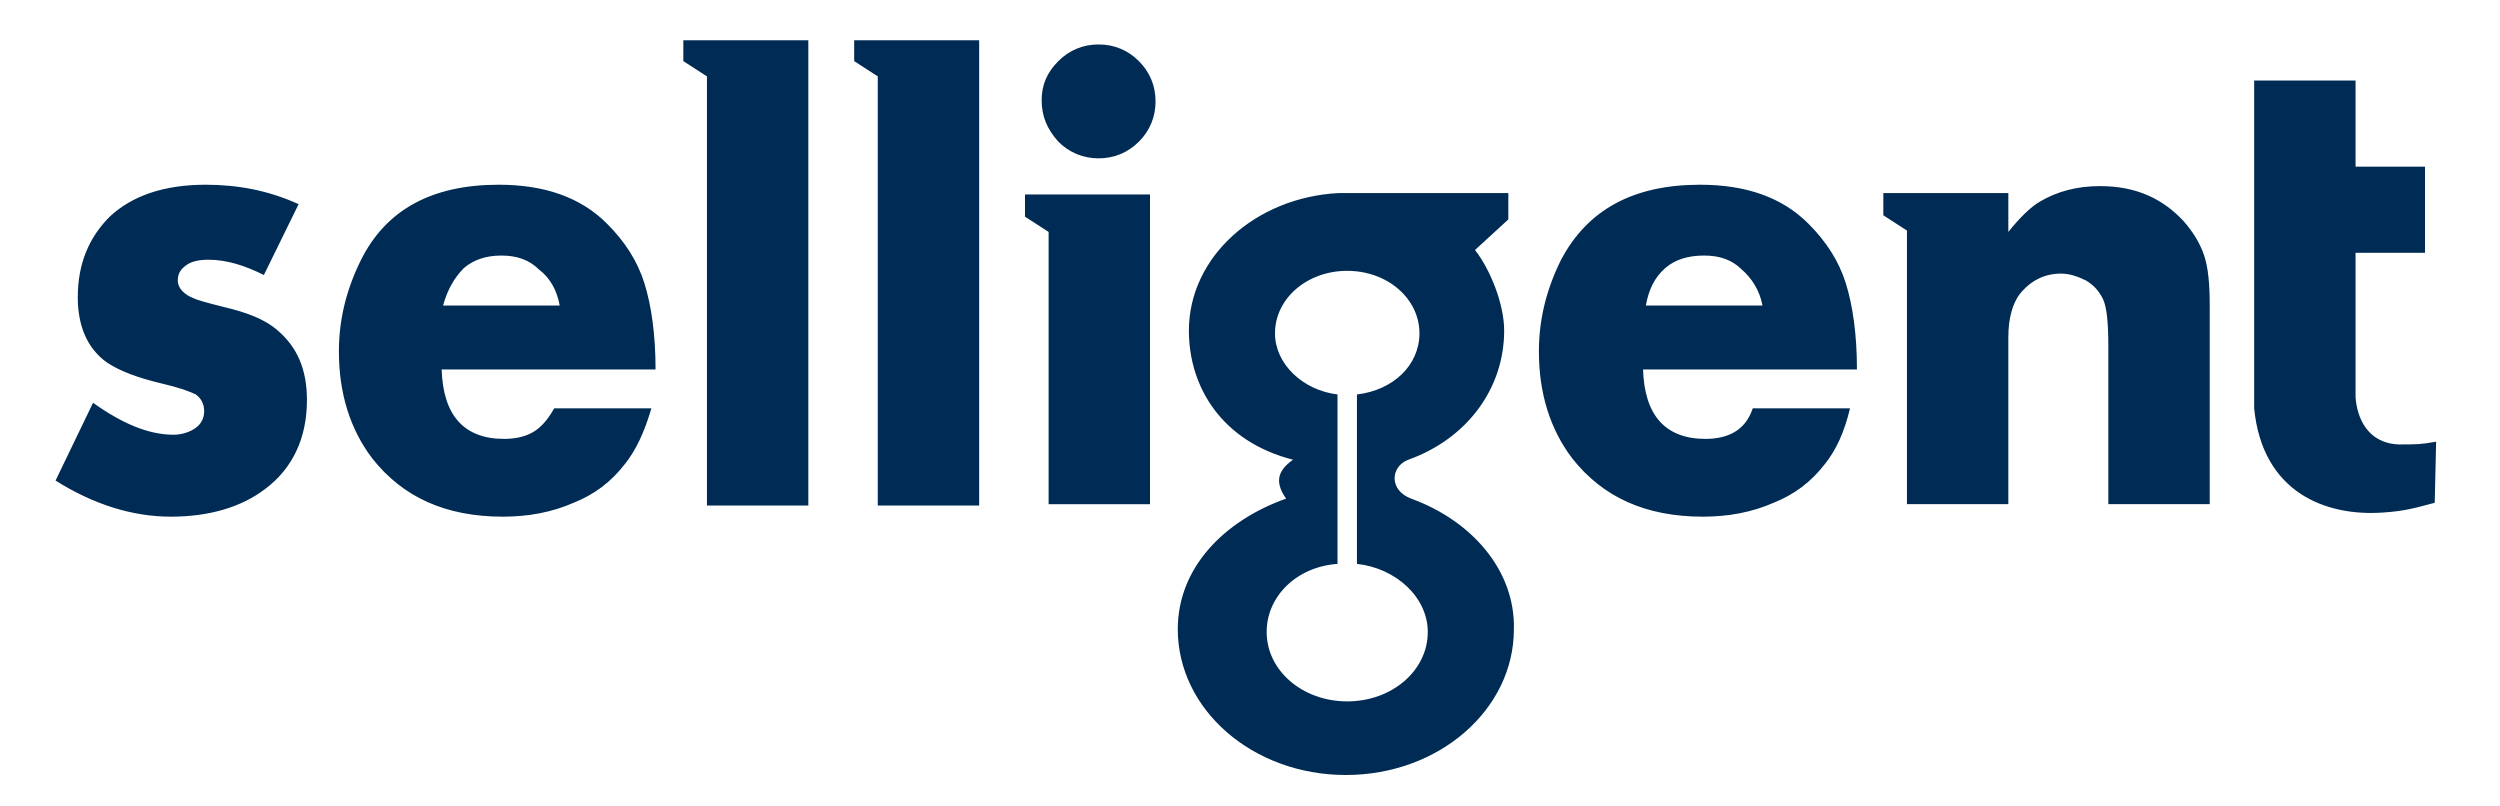
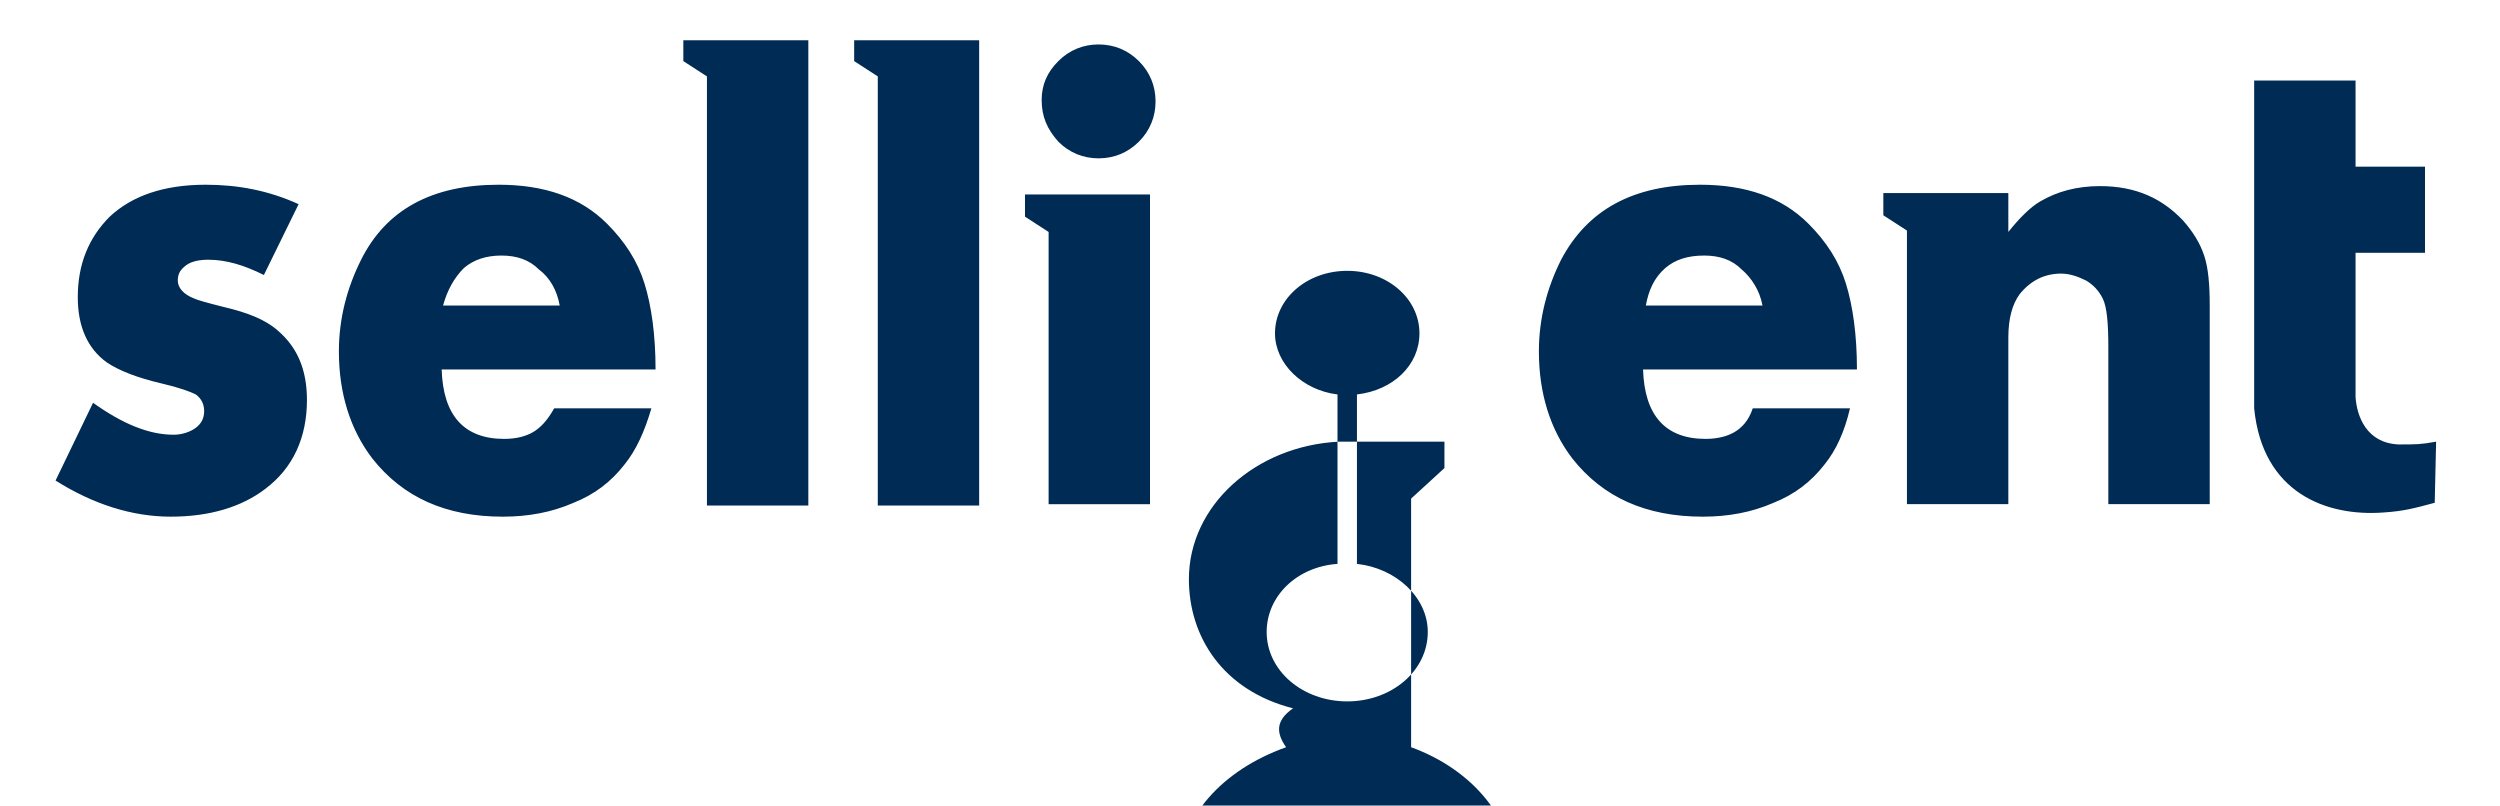
<svg xmlns="http://www.w3.org/2000/svg" xml:space="preserve" viewBox="0 0 180 58">
  <g fill="#002B54">
-     <path d="M101.6 35.9c-1.6-.6-1.5-2.3-.2-2.8 4.2-1.5 6.9-5.1 6.9-9.3 0-1.9-1-4.4-2.1-5.8l2.4-2.2v-1.9H96.4c-6 .3-10.8 4.6-10.8 9.9 0 4.1 2.4 8 7.5 9.3-1.3.9-1.2 1.8-.5 2.8-4.5 1.6-7.8 5-7.8 9.4 0 5.8 5.4 10.5 12.1 10.5 6.7 0 12.1-4.7 12.1-10.5.1-4.2-3-7.8-7.4-9.4M97 50.5c-3.2 0-5.8-2.2-5.8-5 0-2.6 2.2-4.7 5.1-4.9V28.4c-2.5-.3-4.5-2.2-4.5-4.4 0-2.5 2.3-4.5 5.2-4.5 2.9 0 5.2 2 5.2 4.5 0 2.3-1.9 4.1-4.5 4.4v12.2c2.8.3 5.1 2.4 5.1 4.9 0 2.8-2.6 5-5.8 5M20 23.8c-.9-.8-2.2-1.3-3.9-1.7-1.2-.3-1.9-.5-2.1-.6-.8-.3-1.2-.8-1.2-1.3s.2-.8.6-1.1c.4-.3 1-.4 1.6-.4 1.3 0 2.6.4 4 1.1l2.5-5.1c-2.2-1-4.4-1.4-6.7-1.4-3 0-5.3.8-6.9 2.3-1.5 1.5-2.3 3.4-2.3 5.8 0 2.1.7 3.7 2.1 4.7.9.6 2.2 1.1 3.9 1.5 1.3.3 2.1.6 2.5.8.4.3.6.7.6 1.2s-.2.9-.6 1.2c-.4.3-1 .5-1.6.5-1.8 0-3.7-.8-5.8-2.3L4 34.6c2.7 1.7 5.5 2.6 8.3 2.6 2.8 0 5.1-.7 6.8-2 2-1.5 3-3.7 3-6.4 0-2.2-.7-3.8-2.1-5M38.4 31.1c-.5.3-1.2.5-2.1.5-2.9 0-4.4-1.7-4.5-5h15.4c0-2.5-.3-4.6-.8-6.2-.5-1.6-1.4-3-2.7-4.3-1.9-1.9-4.5-2.8-7.8-2.8-4.8 0-8.1 1.8-9.9 5.4-1 2-1.6 4.2-1.6 6.6 0 3 .8 5.6 2.4 7.7 2.2 2.8 5.3 4.2 9.4 4.2 1.8 0 3.5-.3 5.1-1 1.5-.6 2.7-1.5 3.7-2.8.8-1 1.4-2.3 1.9-4h-7c-.5.9-1 1.4-1.5 1.7m-5-11.8c.7-.6 1.6-.9 2.7-.9s2 .3 2.7 1c.8.6 1.3 1.5 1.5 2.6h-8.4c.3-1.1.8-2 1.5-2.7M61.5 4.4l1.7 1.1v30.9h7.3V2.9h-9zM49.2 2.9v1.5l1.7 1.1v30.9h7.3V2.9zM79.1 3.2c-1.1 0-2.1.4-2.9 1.2-.8.8-1.2 1.7-1.2 2.8 0 1.2.4 2.1 1.2 3 .8.8 1.8 1.2 2.9 1.2 1.1 0 2.1-.4 2.9-1.2.8-.8 1.2-1.8 1.2-2.9 0-1.1-.4-2.1-1.2-2.9-.8-.8-1.8-1.2-2.9-1.2M124.9 31.1c-.5.3-1.2.5-2.1.5-2.9 0-4.4-1.7-4.5-5h15.4c0-2.5-.3-4.6-.8-6.2-.5-1.6-1.4-3-2.7-4.3-1.9-1.9-4.5-2.8-7.8-2.8-4.8 0-8.1 1.8-10 5.4-1 2-1.6 4.2-1.6 6.6 0 3 .8 5.6 2.4 7.7 2.2 2.8 5.3 4.2 9.4 4.2 1.8 0 3.5-.3 5.1-1 1.5-.6 2.7-1.5 3.7-2.8.8-1 1.4-2.3 1.8-4h-7c-.3.9-.8 1.4-1.3 1.7m-5-11.8c.7-.6 1.6-.9 2.8-.9 1.1 0 2 .3 2.7 1 .7.6 1.3 1.5 1.5 2.6h-8.4c.2-1.1.6-2 1.4-2.7M73.8 15.6l1.7 1.1v19.6h7.3V14h-9zM157.2 15.9c-1.5-1.6-3.4-2.5-6-2.5-1.7 0-3.1.4-4.3 1.1-.7.4-1.5 1.2-2.3 2.2v-2.8h-9v1.6l1.7 1.1v19.7h7.3v-12c0-1.4.3-2.4.8-3.1.8-1 1.8-1.5 3-1.5.6 0 1.2.2 1.8.5.5.3.9.7 1.2 1.3.3.6.4 1.8.4 3.5v11.3h7.3V22c0-1.5-.1-2.7-.4-3.6-.3-.9-.8-1.7-1.5-2.5M172.7 32c-2.3-.1-3-2-3.1-3.4V18.2h5V12h-5V5.8h-7.3v23.6c.6 6.1 5.2 7.8 9.3 7.5 1.5-.1 2.2-.3 3.7-.7l.1-4.4c-1.1.2-1.4.2-2.7.2" />
+     <path d="M101.6 35.9l2.4-2.2v-1.9H96.4c-6 .3-10.8 4.6-10.8 9.9 0 4.1 2.4 8 7.5 9.3-1.3.9-1.2 1.8-.5 2.8-4.5 1.6-7.8 5-7.8 9.4 0 5.8 5.4 10.5 12.1 10.5 6.7 0 12.1-4.7 12.1-10.5.1-4.2-3-7.8-7.4-9.4M97 50.5c-3.2 0-5.8-2.2-5.8-5 0-2.6 2.2-4.7 5.1-4.9V28.4c-2.5-.3-4.5-2.2-4.5-4.4 0-2.5 2.3-4.5 5.2-4.5 2.9 0 5.2 2 5.2 4.5 0 2.3-1.9 4.1-4.5 4.4v12.2c2.8.3 5.1 2.4 5.1 4.9 0 2.8-2.6 5-5.8 5M20 23.8c-.9-.8-2.2-1.3-3.9-1.7-1.2-.3-1.9-.5-2.1-.6-.8-.3-1.2-.8-1.2-1.3s.2-.8.6-1.1c.4-.3 1-.4 1.6-.4 1.3 0 2.6.4 4 1.1l2.5-5.1c-2.2-1-4.4-1.4-6.7-1.4-3 0-5.3.8-6.9 2.3-1.5 1.5-2.3 3.4-2.3 5.8 0 2.1.7 3.7 2.1 4.7.9.6 2.2 1.1 3.9 1.5 1.3.3 2.1.6 2.5.8.4.3.6.7.6 1.2s-.2.9-.6 1.2c-.4.3-1 .5-1.6.5-1.8 0-3.7-.8-5.8-2.3L4 34.6c2.7 1.7 5.5 2.6 8.3 2.6 2.8 0 5.1-.7 6.8-2 2-1.5 3-3.7 3-6.4 0-2.2-.7-3.8-2.1-5M38.4 31.1c-.5.3-1.2.5-2.1.5-2.9 0-4.4-1.7-4.5-5h15.4c0-2.5-.3-4.6-.8-6.2-.5-1.6-1.4-3-2.7-4.3-1.9-1.9-4.5-2.8-7.8-2.8-4.8 0-8.1 1.8-9.9 5.4-1 2-1.6 4.2-1.6 6.6 0 3 .8 5.6 2.4 7.7 2.2 2.8 5.3 4.2 9.4 4.2 1.8 0 3.5-.3 5.1-1 1.5-.6 2.7-1.5 3.7-2.8.8-1 1.4-2.3 1.9-4h-7c-.5.9-1 1.4-1.5 1.7m-5-11.8c.7-.6 1.6-.9 2.7-.9s2 .3 2.7 1c.8.6 1.3 1.5 1.5 2.6h-8.4c.3-1.1.8-2 1.5-2.7M61.5 4.4l1.7 1.1v30.9h7.3V2.9h-9zM49.2 2.9v1.5l1.7 1.1v30.9h7.3V2.9zM79.1 3.2c-1.1 0-2.1.4-2.9 1.2-.8.8-1.2 1.7-1.2 2.8 0 1.2.4 2.1 1.2 3 .8.8 1.8 1.2 2.9 1.2 1.1 0 2.1-.4 2.9-1.2.8-.8 1.2-1.8 1.2-2.9 0-1.1-.4-2.1-1.2-2.9-.8-.8-1.8-1.2-2.9-1.2M124.9 31.1c-.5.3-1.2.5-2.1.5-2.9 0-4.4-1.7-4.5-5h15.4c0-2.5-.3-4.6-.8-6.2-.5-1.6-1.4-3-2.7-4.3-1.9-1.9-4.5-2.8-7.8-2.8-4.8 0-8.1 1.8-10 5.4-1 2-1.6 4.2-1.6 6.6 0 3 .8 5.6 2.4 7.7 2.2 2.8 5.3 4.2 9.4 4.2 1.8 0 3.5-.3 5.1-1 1.5-.6 2.7-1.5 3.7-2.8.8-1 1.4-2.3 1.8-4h-7c-.3.9-.8 1.4-1.3 1.7m-5-11.8c.7-.6 1.6-.9 2.8-.9 1.1 0 2 .3 2.7 1 .7.6 1.3 1.5 1.5 2.6h-8.4c.2-1.1.6-2 1.4-2.7M73.8 15.6l1.7 1.1v19.6h7.3V14h-9zM157.2 15.9c-1.5-1.6-3.4-2.5-6-2.5-1.7 0-3.1.4-4.3 1.1-.7.4-1.5 1.2-2.3 2.2v-2.8h-9v1.6l1.7 1.1v19.7h7.3v-12c0-1.4.3-2.4.8-3.1.8-1 1.8-1.5 3-1.5.6 0 1.2.2 1.8.5.5.3.9.7 1.2 1.3.3.6.4 1.8.4 3.5v11.3h7.3V22c0-1.5-.1-2.7-.4-3.6-.3-.9-.8-1.7-1.5-2.5M172.7 32c-2.3-.1-3-2-3.1-3.4V18.2h5V12h-5V5.8h-7.3v23.6c.6 6.1 5.2 7.8 9.3 7.5 1.5-.1 2.2-.3 3.7-.7l.1-4.4c-1.1.2-1.4.2-2.7.2" />
  </g>
</svg>